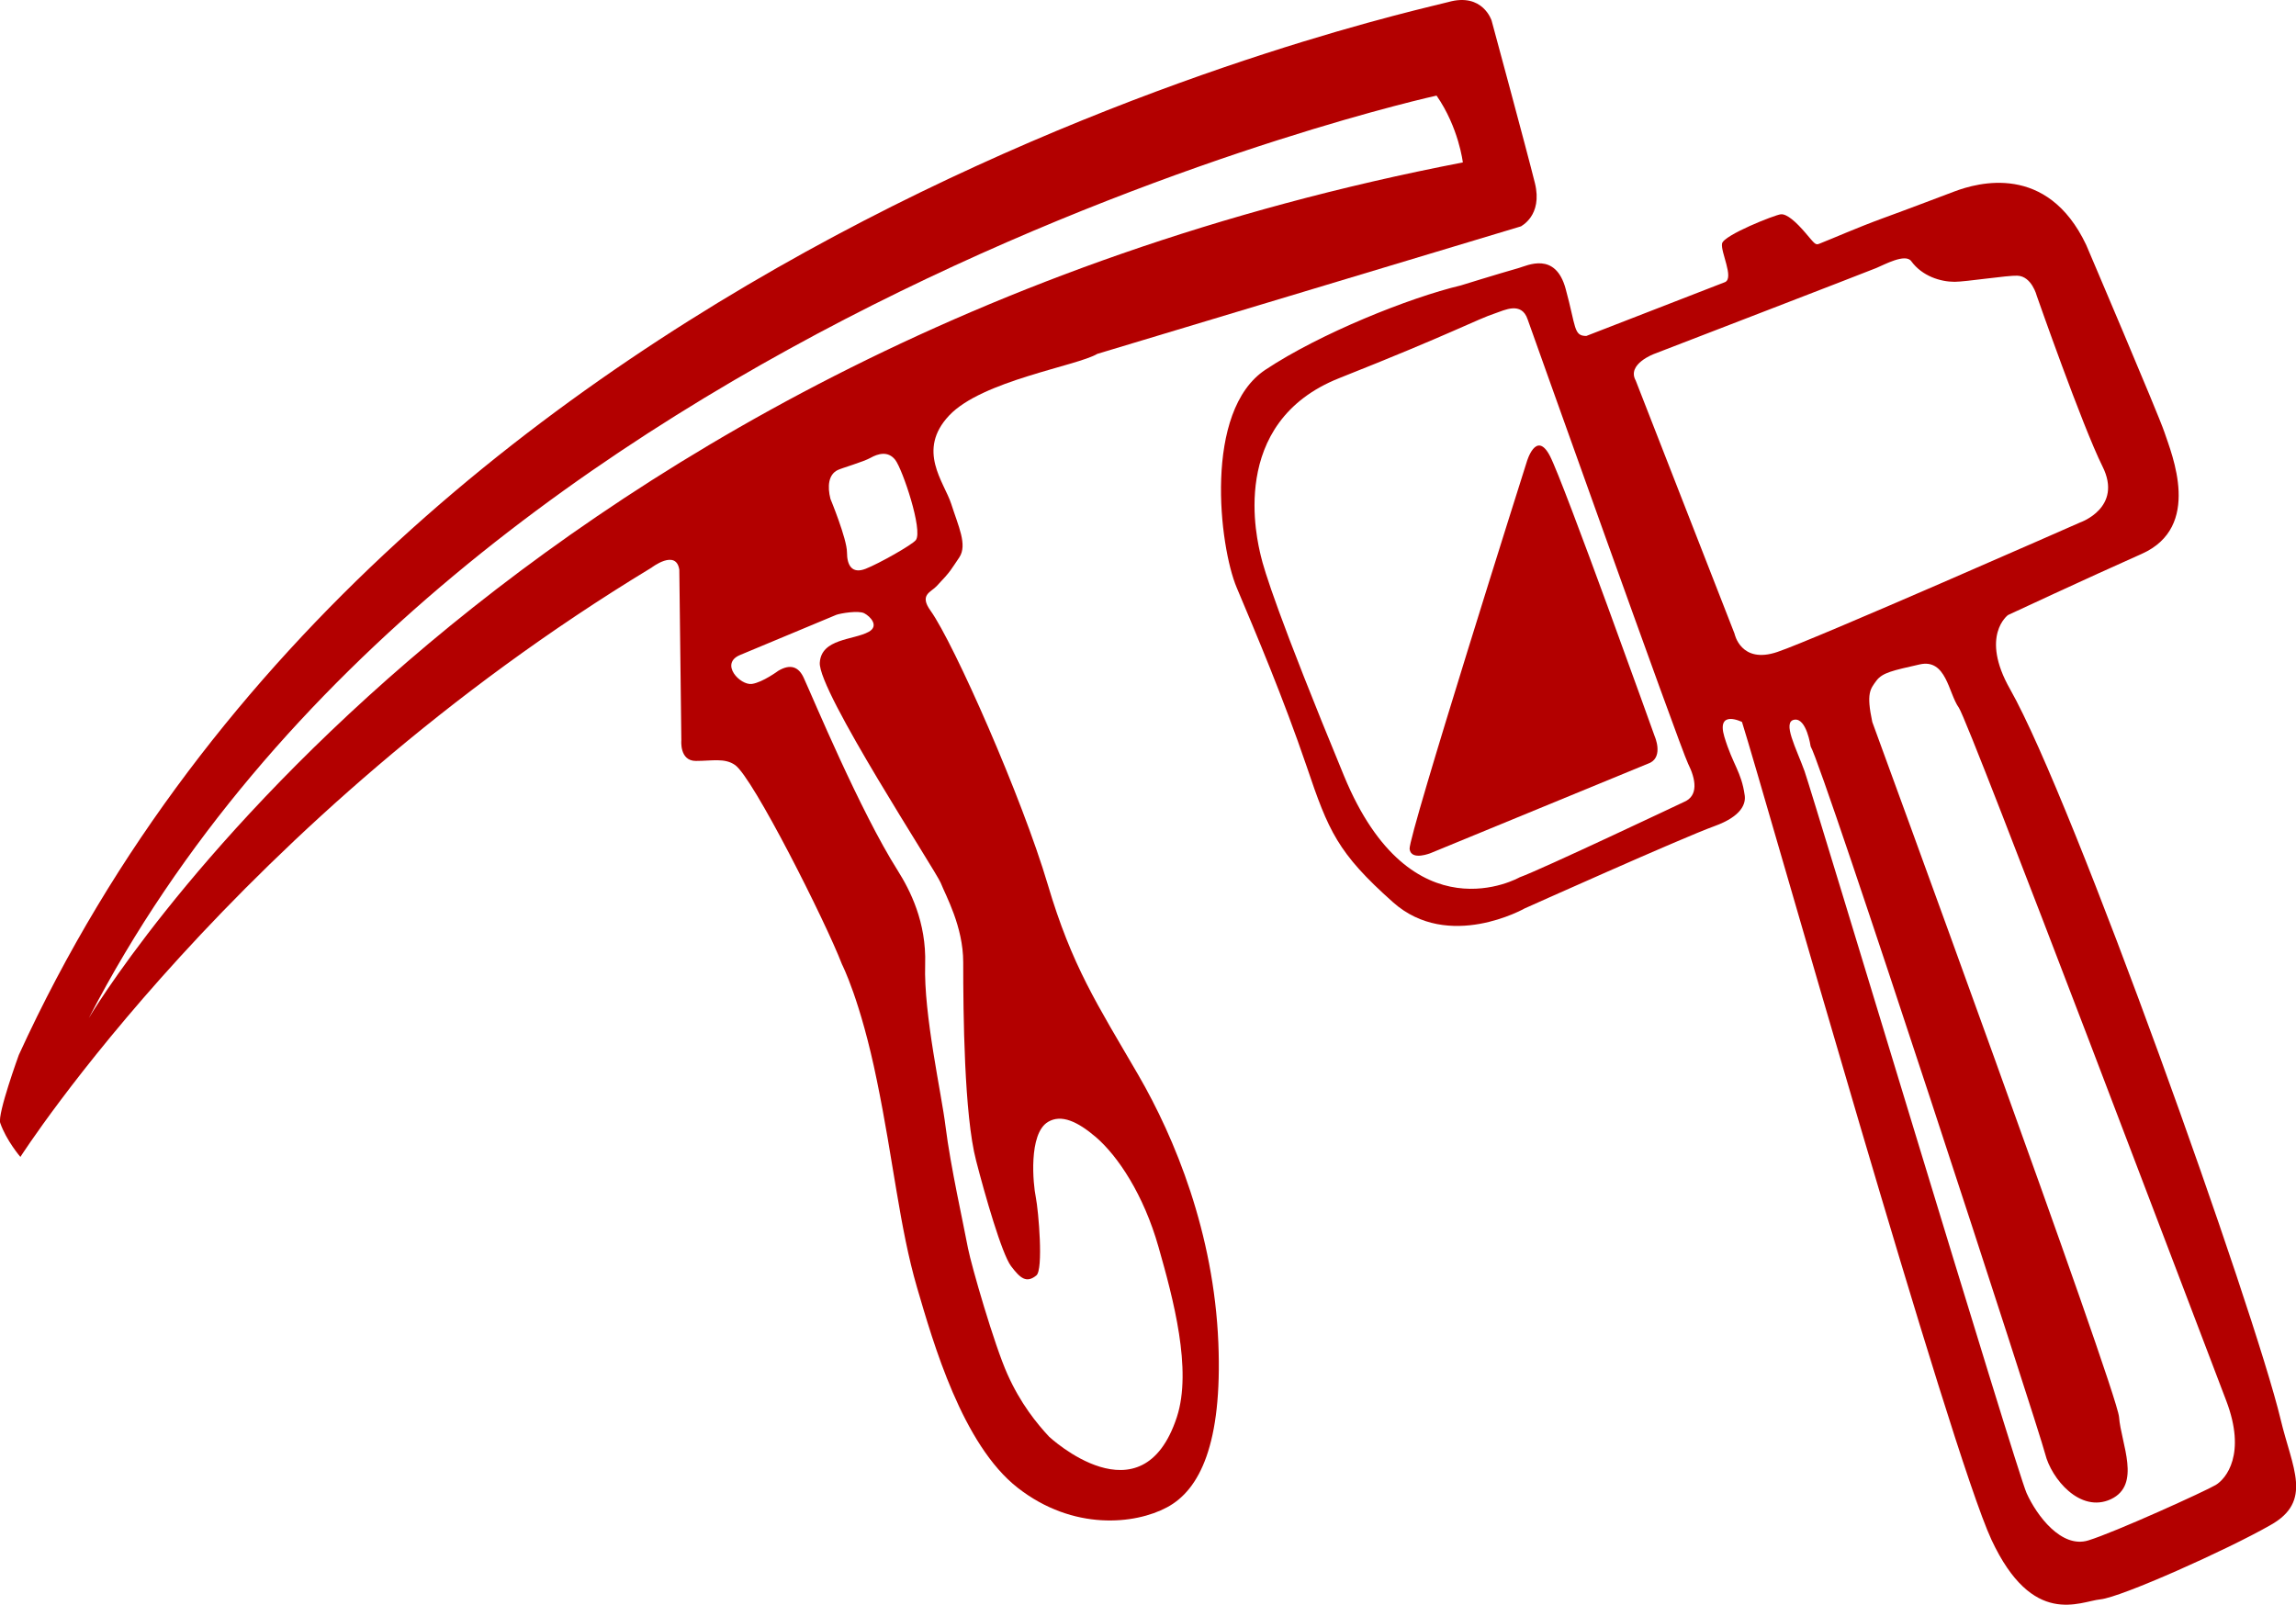
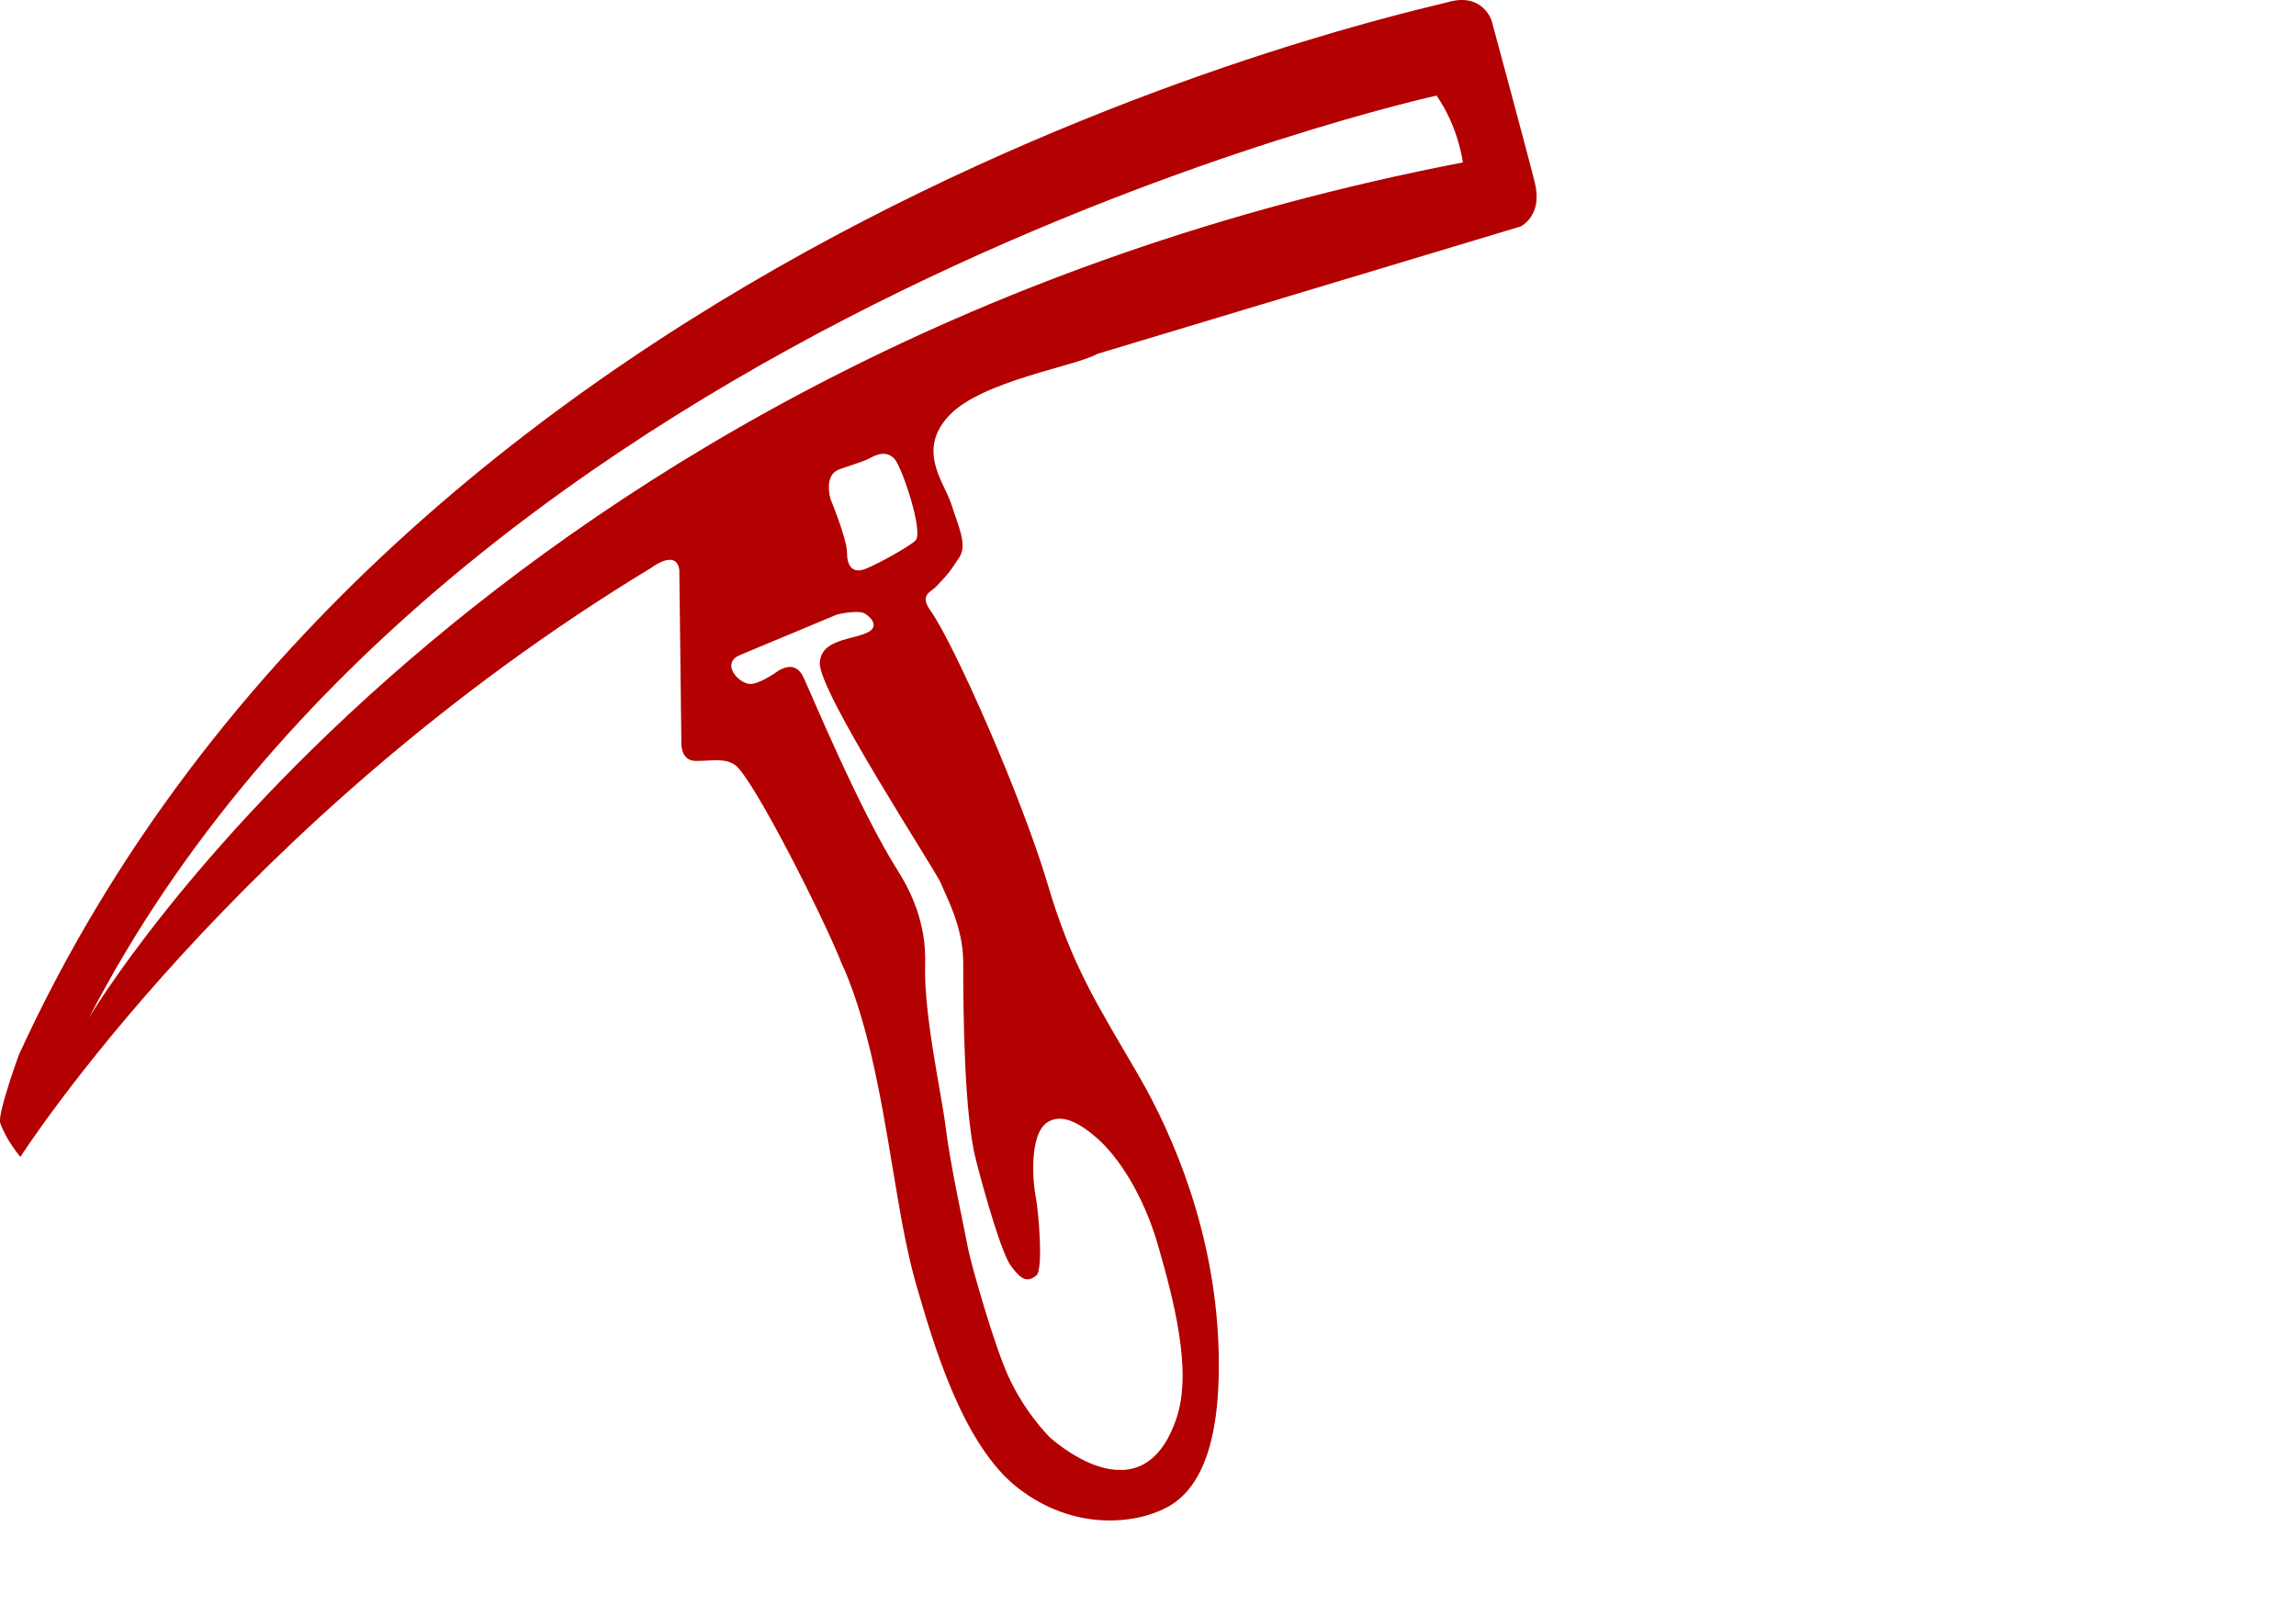
<svg xmlns="http://www.w3.org/2000/svg" version="1.1" id="Opmaak" x="0px" y="0px" width="101.33px" height="70.87px" viewBox="-263.31 249.85 101.33 70.87" enable-background="new -263.31 249.85 101.33 70.87" xml:space="preserve">
  <g>
    <g>
      <path fill="#B30000" d="M-195.57,257.93c-0.36-1.45-1.91-7.17-1.91-7.17s-0.39-1.25-1.91-0.82c-1.44,0.41-46.34,9.85-63.09,46.48    c0,0-0.95,2.61-0.82,3c0.27,0.78,0.89,1.5,0.89,1.5s9.53-14.91,27.85-26.01c0,0,1.09-0.84,1.23,0.09l0.09,7.53    c0,0-0.09,0.91,0.64,0.91c0.73,0,1.27-0.14,1.73,0.18c0.79,0.55,3.99,6.9,4.72,8.8c0,0,0.82,1.59,1.54,5.13    c0.73,3.54,1,6.49,1.77,9.13c0.72,2.46,2,6.94,4.45,8.85c2.45,1.91,5.18,1.61,6.58,0.86c1.45-0.77,2.45-2.81,2.27-7.26    c-0.2-4.85-1.91-9.03-3.54-11.84c-1.82-3.13-2.92-4.79-3.99-8.4c-1.13-3.82-4.13-10.62-5.17-12.08c-0.51-0.71,0.01-0.81,0.27-1.09    c0.65-0.68,0.63-0.73,1-1.27c0.36-0.55-0.04-1.36-0.36-2.36c-0.31-0.96-1.54-2.36-0.09-3.9c1.45-1.54,5.63-2.18,6.54-2.72    l18.7-5.63C-196.21,259.84-195.21,259.39-195.57,257.93z M-221.79,288.83c0.22,0.56,0.99,1.92,0.99,3.5    c0,2.23,0.04,6.74,0.57,8.76c0.39,1.51,1.13,4.1,1.54,4.65c0.41,0.54,0.68,0.77,1.12,0.41c0.31-0.26,0.1-2.81-0.03-3.47    c-0.11-0.52-0.34-2.79,0.55-3.31c0.58-0.34,1.29-0.02,2.11,0.68c0.96,0.83,2.1,2.52,2.76,4.85c0.65,2.28,1.49,5.41,0.81,7.5    c-1.54,4.7-5.64,0.87-5.64,0.87c-0.54-0.58-1.26-1.46-1.84-2.76c-0.58-1.29-1.59-4.79-1.74-5.56c-0.2-1.07-0.77-3.61-0.99-5.37    c-0.17-1.42-0.97-4.94-0.9-7.16c0.06-1.87-0.67-3.28-1.21-4.14c-1.66-2.62-3.74-7.62-4.15-8.51c-0.22-0.48-0.58-0.63-1.12-0.31    c0,0-0.69,0.51-1.16,0.58c-0.52,0.08-1.45-0.9-0.52-1.28l4.24-1.77c0.2-0.07,0.97-0.2,1.23-0.07c0.27,0.14,0.67,0.56,0.2,0.82    c-0.67,0.37-2.09,0.29-2.16,1.36C-227.22,280.34-222,288.3-221.79,288.83z M-226.34,270.6c0.18-0.09,1.13-0.36,1.45-0.54    c0.32-0.18,0.77-0.32,1.09,0.09c0.32,0.41,1.23,3.11,0.91,3.54c-0.16,0.21-1.63,1.04-2.22,1.27c-0.59,0.23-0.82-0.14-0.82-0.73    c0-0.59-0.73-2.36-0.73-2.36C-226.8,271.32-226.75,270.8-226.34,270.6z M-259.39,294.79c16.16-31.23,59.48-40.72,59.48-40.72    c0.98,1.41,1.16,2.95,1.16,2.95C-242.05,265.38-259.39,294.79-259.39,294.79z" />
      <g>
-         <path fill="#B30000" d="M-162.66,312.5c-1.16-4.84-9.13-27.27-11.94-32.23c-1.34-2.36-0.09-3.27-0.09-3.27s3.45-1.61,5.9-2.7     c2.68-1.19,1.33-4.39,1-5.38c-0.26-0.78-3.45-8.26-3.45-8.26c-1.72-3.63-4.8-2.74-5.81-2.36c-0.43,0.16-2.05,0.78-3.18,1.19     c-1.12,0.41-2.13,0.86-2.79,1.12c-0.17,0.07-0.2,0-0.61-0.48c-0.41-0.48-0.82-0.85-1.09-0.82c-0.27,0.03-2.52,0.92-2.59,1.29     c-0.07,0.37,0.53,1.5,0.14,1.7l-6.13,2.38c-0.57,0-0.45-0.39-0.91-2.07c-0.45-1.68-1.71-1.03-2.07-0.93     c-0.95,0.27-2.56,0.77-2.56,0.77c-2.27,0.54-6.21,2.12-8.62,3.72c-2.75,1.82-2.04,7.8-1.27,9.62c0.85,2.02,2.05,4.85,3.09,7.9     c0.96,2.84,1.36,3.81,3.81,5.99c2.45,2.18,5.81,0.27,5.81,0.27s6.98-3.13,8.37-3.63c1.22-0.44,1.39-1,1.34-1.36     c-0.15-1.06-0.52-1.33-0.9-2.59c-0.36-1.22,0.78-0.65,0.78-0.65c1,3.18,9.19,32.19,11.01,36.1c1.82,3.9,3.9,2.72,4.81,2.63     c0.91-0.09,5.58-2.18,7.49-3.27C-161.21,316.12-162.15,314.65-162.66,312.5z M-189.01,285.26c0,0-6.29,2.98-7.24,3.32     c0,0-4.77,2.72-7.74-4.47c-2.91-7.05-3.54-9.12-3.68-9.74c-0.14-0.61-1.5-5.86,3.47-7.83c4.97-1.97,6.06-2.59,6.88-2.86     c0.39-0.13,1.16-0.54,1.43,0.27c0,0,6.74,18.93,7.08,19.61C-188.47,284.24-188.33,284.99-189.01,285.26z M-186.76,277.82     l-4.36-11.17c-0.41-0.73,0.82-1.18,0.82-1.18s9.47-3.65,9.8-3.79c0.34-0.14,1.28-0.66,1.54-0.3c0.48,0.66,1.29,0.91,1.91,0.91     c0.49,0,2.36-0.29,2.77-0.27c0.64,0.02,0.86,0.89,0.86,0.89s2,5.72,2.9,7.53c0.91,1.82-0.98,2.47-0.98,2.47     s-11.73,5.17-13.37,5.72C-186.49,279.18-186.76,277.82-186.76,277.82z M-165.52,315.4c-0.45,0.27-4.45,2.09-5.63,2.45     c-1.18,0.36-2.27-1.09-2.72-2.09c-0.45-1-9.44-30.86-9.8-31.87c-0.36-1-1-2.18-0.45-2.27c0.54-0.09,0.72,1.18,0.72,1.18     c0.55,0.91,10.08,30.14,10.35,31.23c0.27,1.09,1.54,2.63,2.9,2c1.36-0.64,0.45-2.45,0.36-3.63     c-0.09-1.18-10.89-30.68-10.89-30.68c-0.27-1.27-0.09-1.45,0.18-1.82c0.27-0.36,0.72-0.45,1.91-0.72     c1.18-0.27,1.27,1.27,1.73,1.91c0.45,0.63,10.89,28.23,11.8,30.59C-164.16,314.04-165.07,315.13-165.52,315.4z" />
-         <path fill="#B30000" d="M-190.48,283.52l-9.67,3.98c0,0-0.88,0.37-0.95-0.17c-0.07-0.55,5.17-17.09,5.17-17.09     s0.41-1.43,1.02-0.27c0.61,1.16,4.63,12.39,4.63,12.39S-189.9,283.22-190.48,283.52z" />
-       </g>
+         </g>
    </g>
  </g>
</svg>